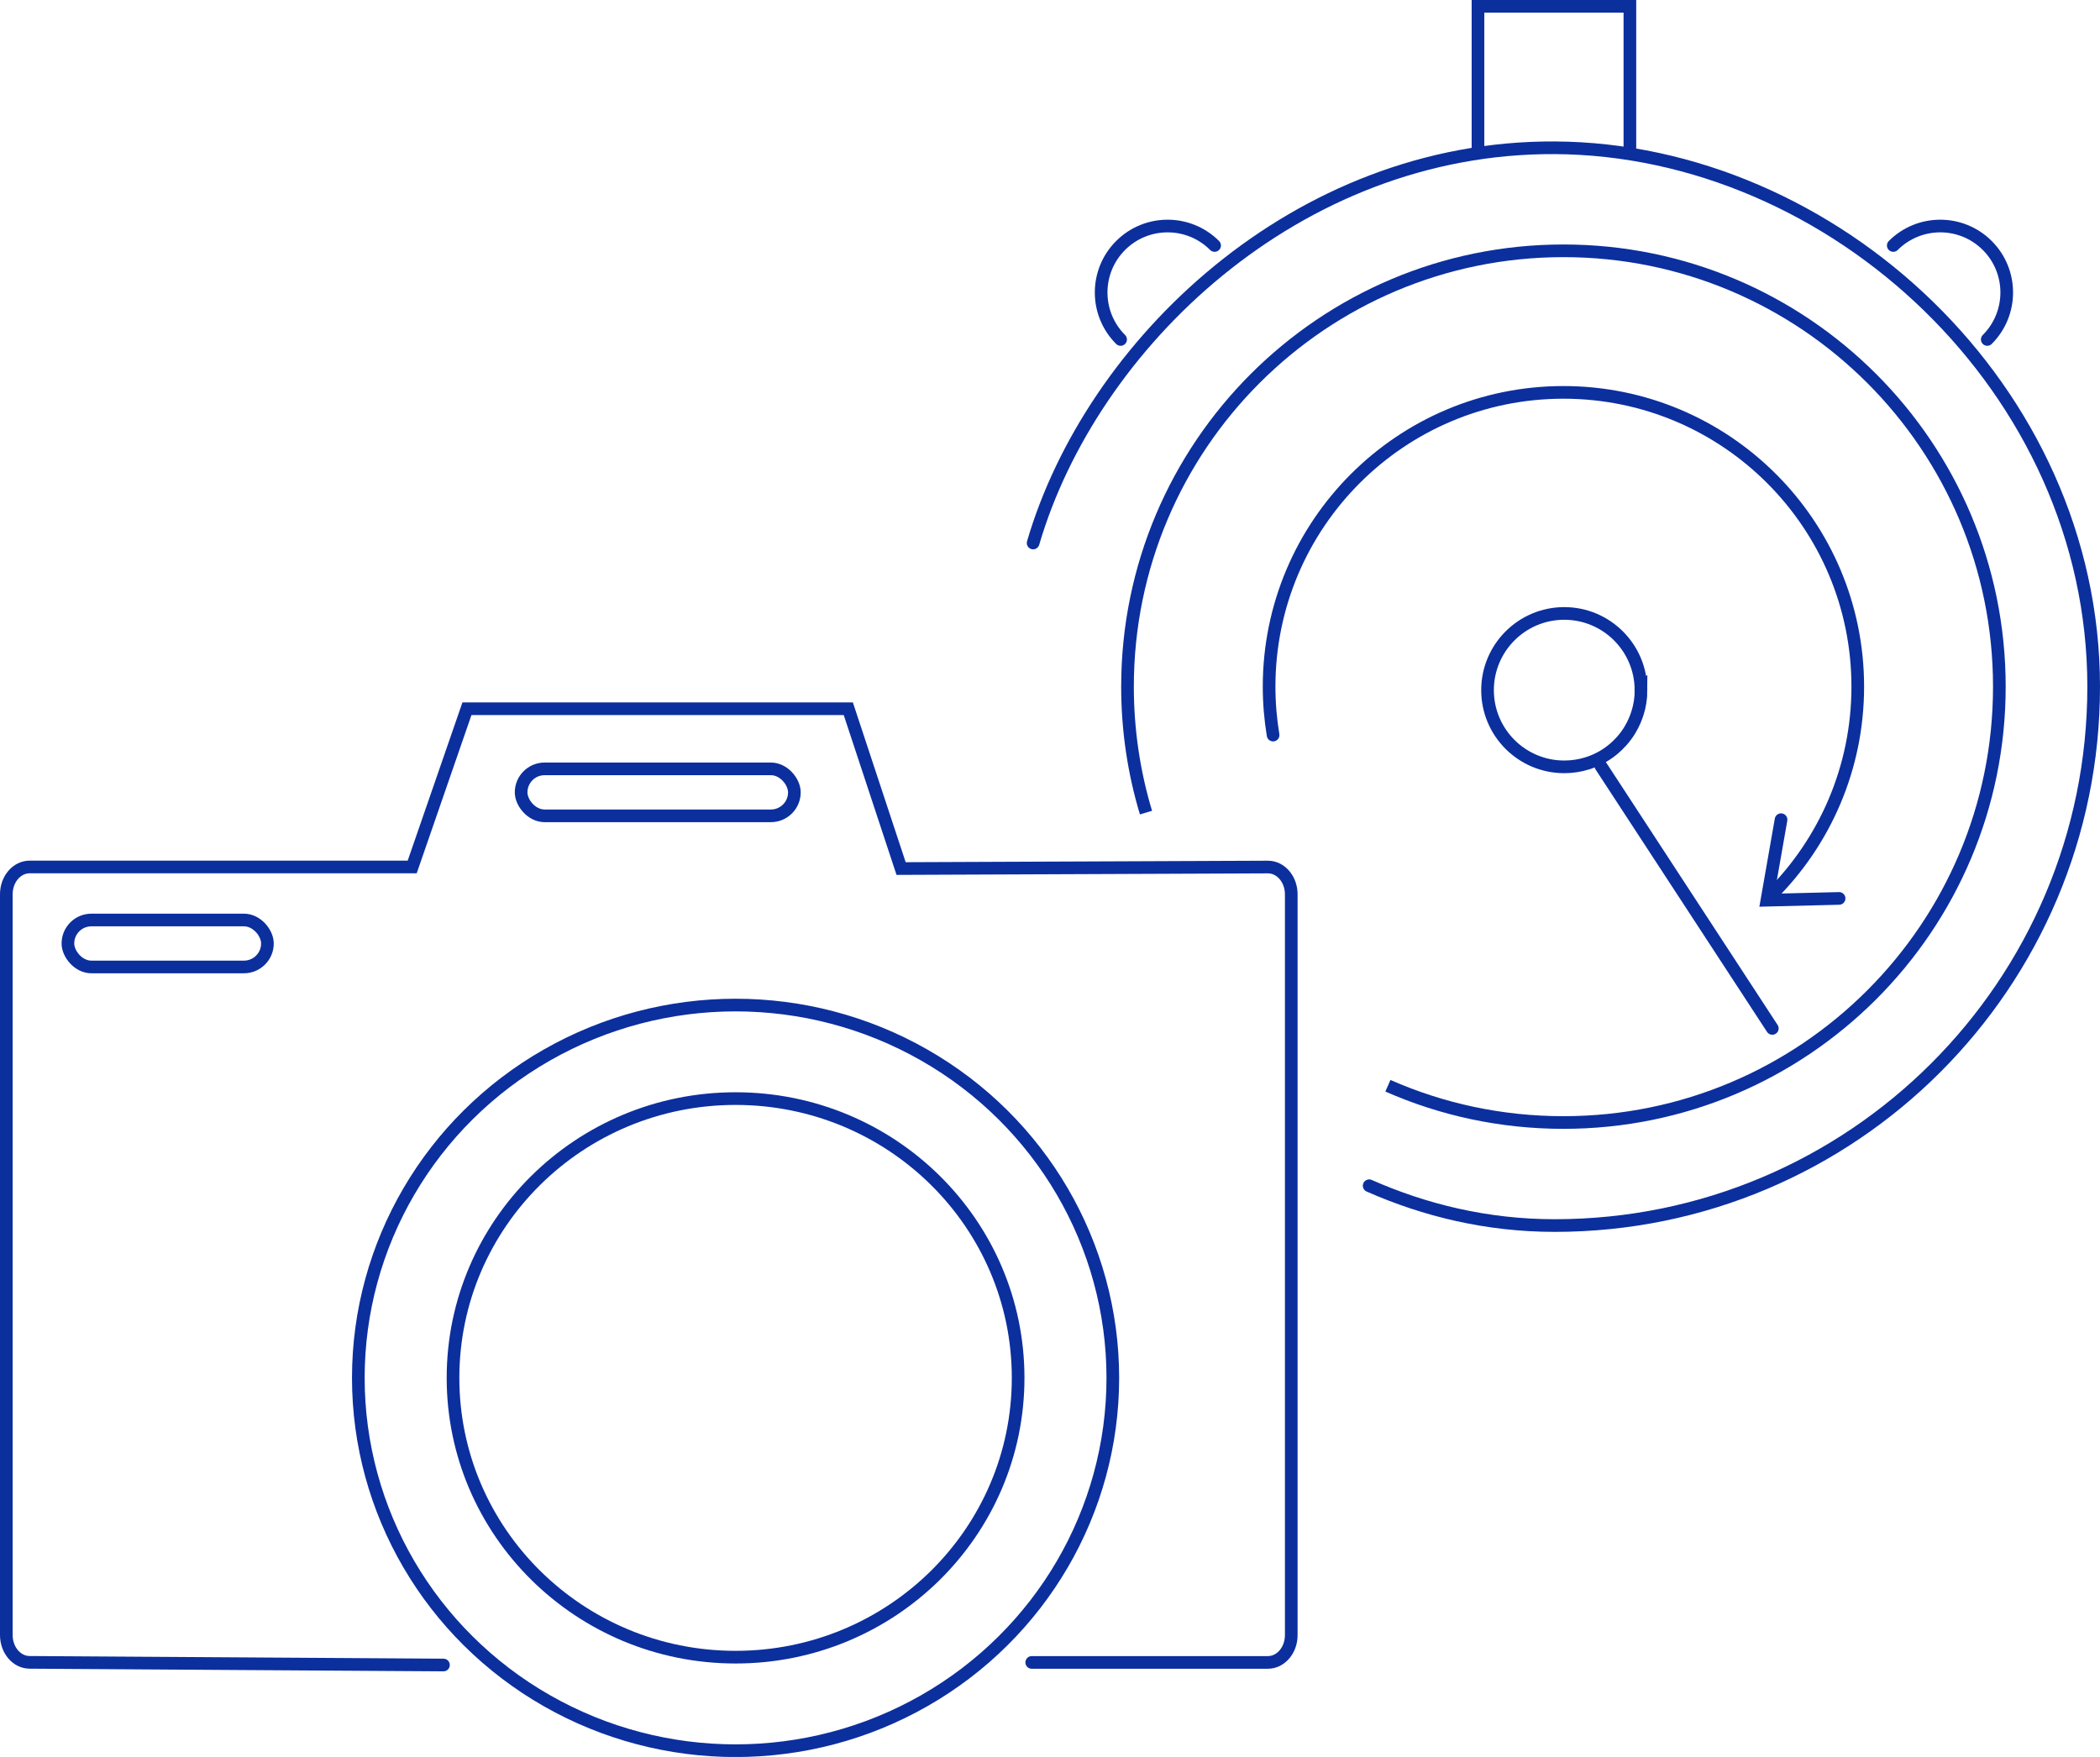
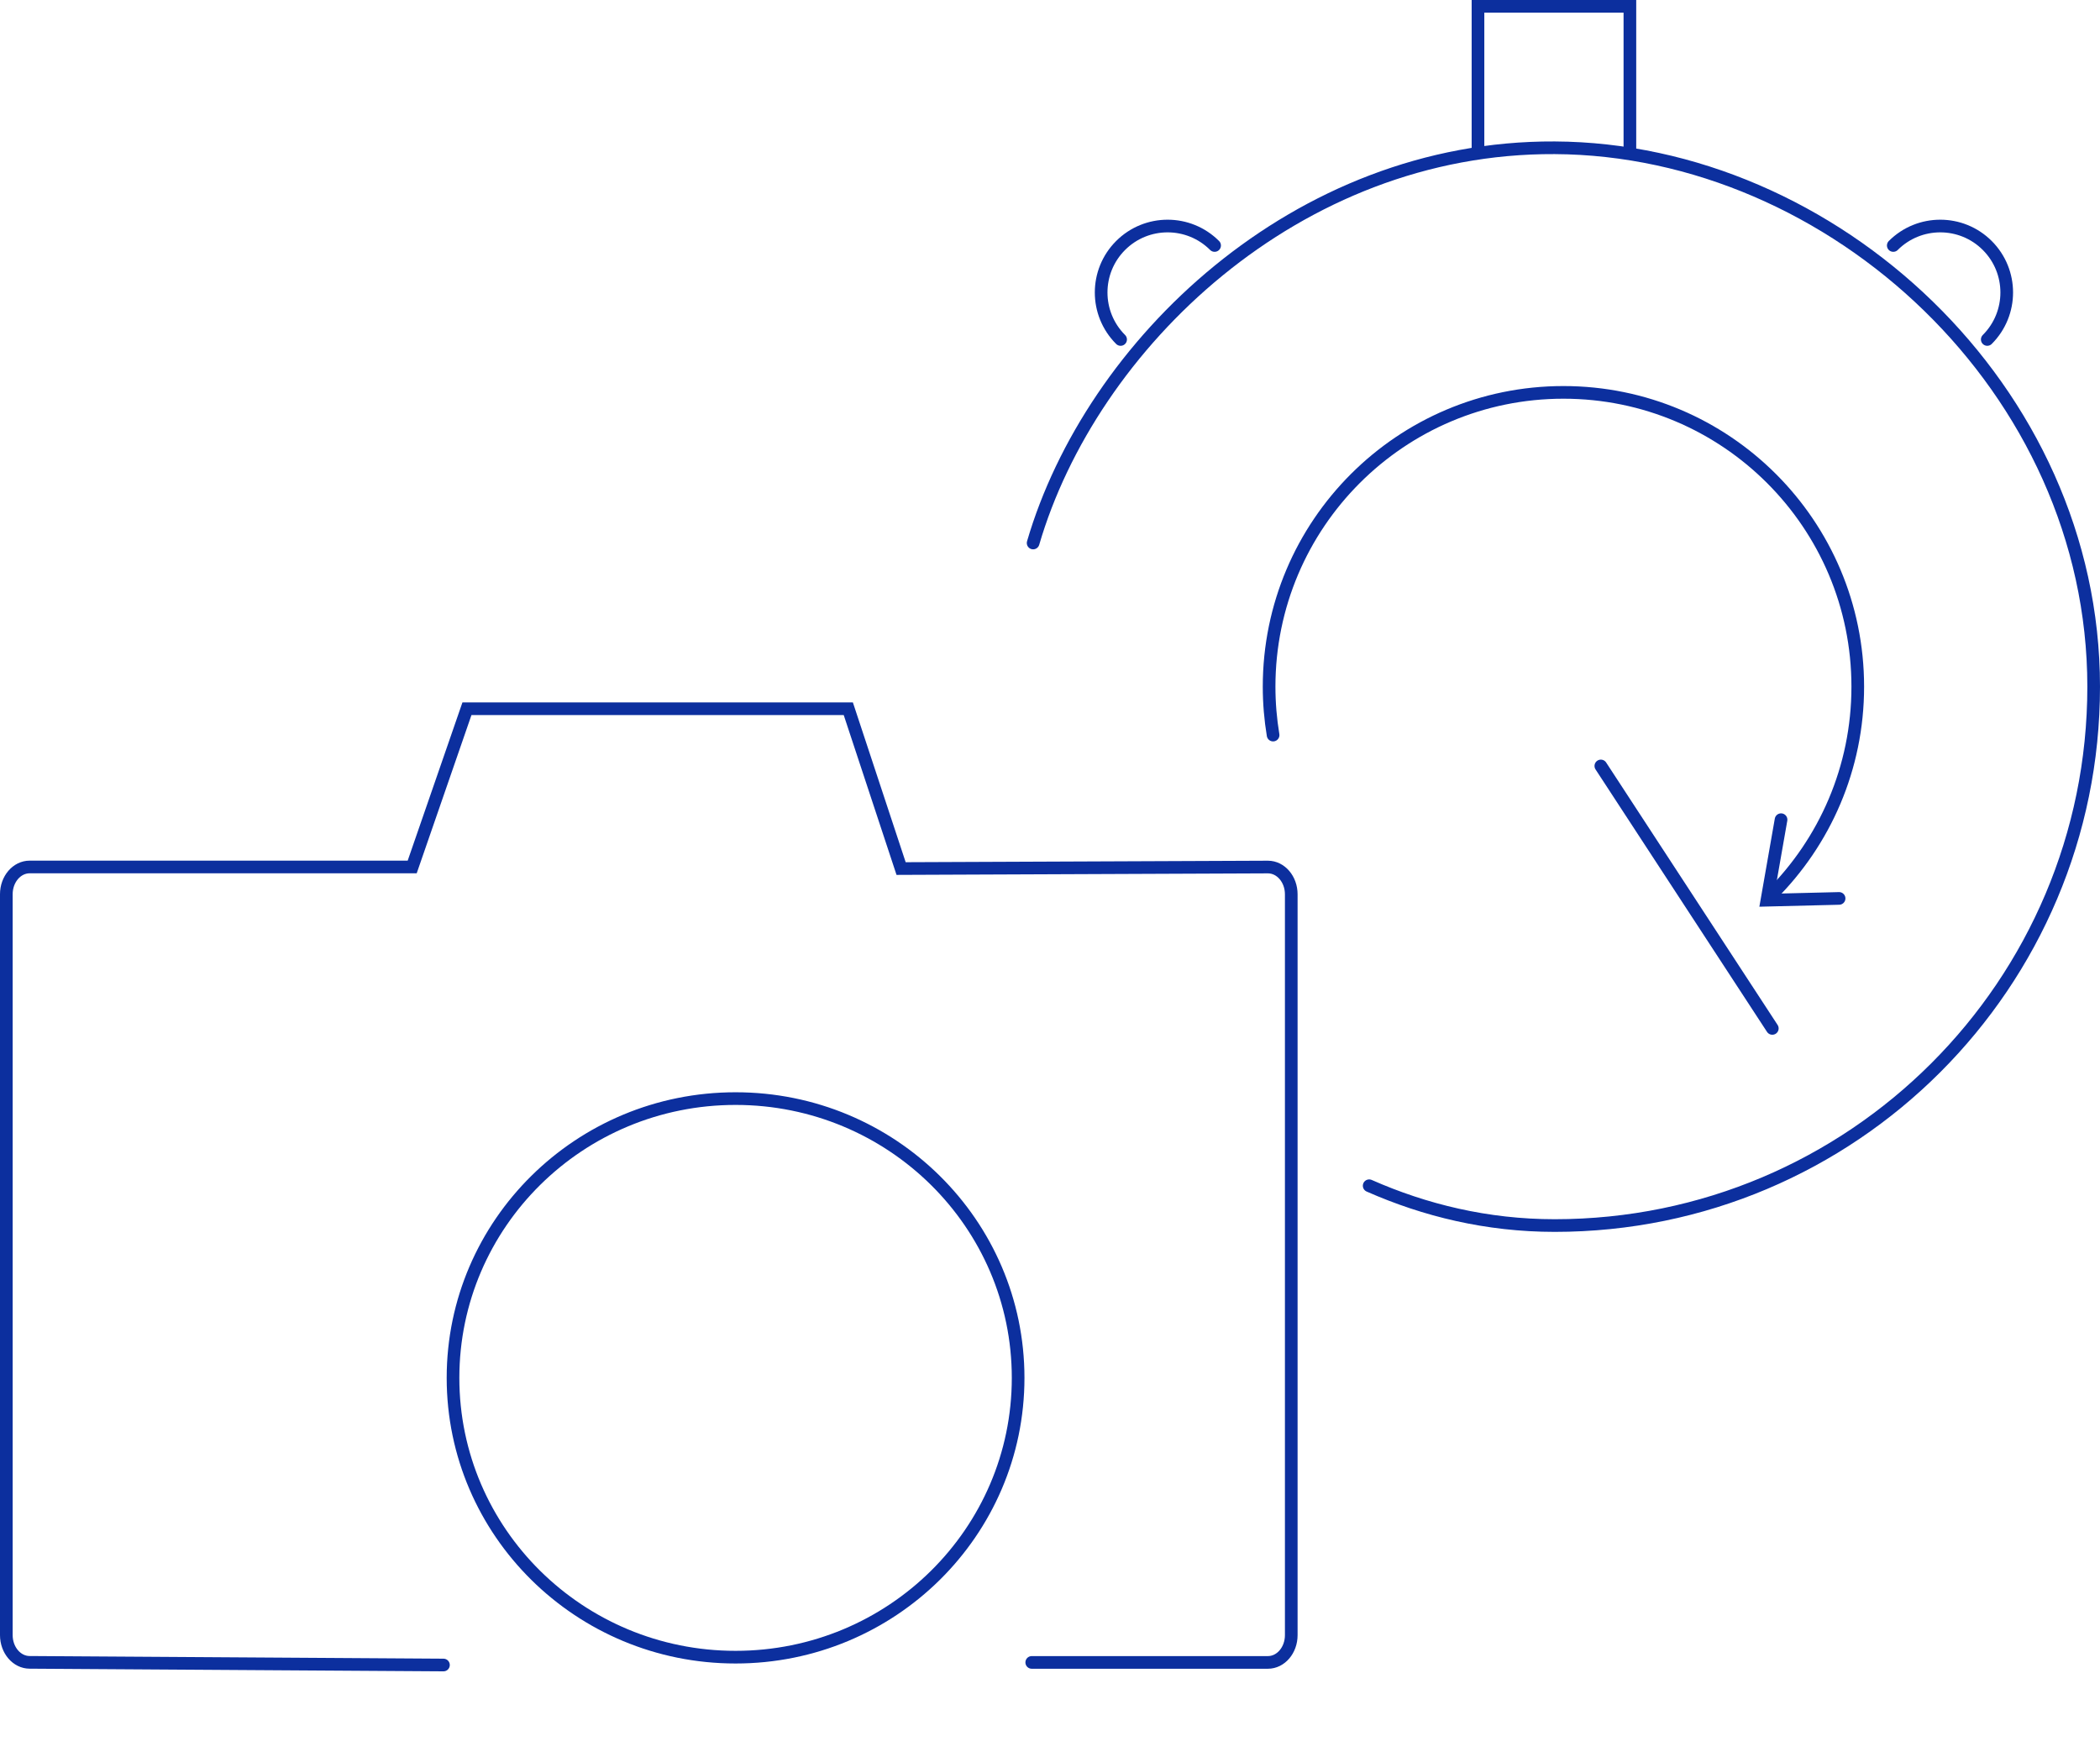
<svg xmlns="http://www.w3.org/2000/svg" id="_レイヤー_1" data-name="レイヤー 1" viewBox="0 0 331.77 277.62">
  <defs>
    <style>
      .cls-1, .cls-2, .cls-3 {
        fill: none;
        stroke: #0C2F9E;
        stroke-miterlimit: 10;
        stroke-width: 2px;
      }
      @keyframes svg{
        0%{
          transform: rotateZ(0deg);
        }
        100%{
          transform: rotateZ(360deg);
        }
      }
      .cls-2, .cls-3 {
        stroke-linecap: round;
      }

      .cls-3 {
        fill-rule: evenodd;
      }
      .rotate{
        transform-origin: 74% 39%;
        animation:4s ease-in-out 1s infinite svg;
      }
      .stroke{
        stroke-dasharray: 300;
        stroke-dashoffset: 300;
        animation: line-animation 4s ease-in-out 1s infinite;
      }
      @keyframes line-animation {
          0% {
              stroke-dashoffset: 300;
          }
          25% {
              stroke-dashoffset: 300;
          }
          50% {
              stroke-dashoffset: 0;
          }
          75% {
              stroke-dashoffset: 0;
          }
          100% {
              stroke-dashoffset: 300;
          }
      }
			.rotate2{
        animation:4s ease-in-out 1s infinite svg2;
			}
			@keyframes svg2{
        0%{
          transform: rotateZ(0deg);
        }
        25%{
          transform: rotateZ(-2deg);
        }
        50%{
          transform: rotateZ(0deg);
        }
        75%{
          transform: rotateZ(-2deg);
        }
        100%{
          transform: rotateZ(0deg);
        }
      }

    </style>
  </defs>
  <g class="rotate2">
-     <ellipse class="cls-2" cx="116.21" cy="217.72" rx="59.6" ry="58.91" />
    <path class="cls-3" d="M163,262.68h37.31c2.04,0,3.69-1.93,3.69-4.31v-117.06c0-2.38-1.65-4.31-3.69-4.31l-57.95.24-8.34-25.25h-60.25l-8.65,25H4.69c-2.04,0-3.69,1.93-3.69,4.31v117.06c0,2.38,1.65,4.31,3.69,4.31l65.37.42" />
    <ellipse class="cls-2" cx="116.21" cy="217.72" rx="44.64" ry="44.13" />
-     <rect class="cls-2" x="10.73" y="145.37" width="31.52" height="7.42" rx="3.71" ry="3.71" />
-     <rect class="cls-2" x="82.33" y="121.49" width="43.17" height="7.42" rx="3.71" ry="3.71" />
  </g>
  <path class="cls-2" d="M216.31,187.36c8.79,3.88,18.6,6.29,29.31,6.29,47.03,0,85.15-38.12,85.15-85.15s-41.22-84.93-85.15-85.15c-40.85-.2-73.24,31.11-82.4,62.45" />
  <g class="rotate">
-     <path class="cls-2" d="M259.26,109.04c0,1.26-.19,2.47-.55,3.61-.21.66-.57,1.64-1.22,2.71-.84,1.38-1.8,2.32-2.47,2.9-.87.75-2.3,1.76-4.29,2.37-1.14.35-2.34.54-3.6.54-6.7,0-12.12-5.43-12.12-12.12s5.43-12.12,12.12-12.12,12.12,5.43,12.12,12.12Z" />
    <path class="cls-2" d="M280,162.5c-9.03-13.82-18.06-27.65-27.09-41.47" />
  </g>
  <polyline class="cls-2" points="233.5 24 233.5 1 257.5 1 257.5 24" />
-   <path class="cls-1" d="M181.05,128.4c-1.9-6.3-2.92-12.98-2.92-19.9,0-38.03,30.83-68.87,68.87-68.87s68.87,30.83,68.87,68.87-30.83,68.87-68.87,68.87c-9.87,0-19.25-2.07-27.73-5.81" />
  <line class="cls-2 stroke" x1="78.5" y1="64" x2="151" y2="64" />
  <line class="cls-2 stroke" x1="100.47" y1="80.63" x2="151" y2="80.63" />
  <line class="cls-2 stroke" x1="114.75" y1="97.27" x2="151" y2="97.27" />
  <path class="cls-2" d="M177.04,53.64c-4.1-4.1-4.1-10.75,0-14.85,4.1-4.1,10.75-4.1,14.85,0" />
  <path class="cls-2" d="M299.11,38.79c4.1-4.1,10.75-4.1,14.85,0,4.1,4.1,4.1,10.75,0,14.85" />
  <path class="cls-2" d="M201.13,116.15c-.41-2.49-.63-5.04-.63-7.65,0-25.68,20.82-46.5,46.5-46.5s46.5,20.82,46.5,46.5c0,12.87-5.23,24.52-13.68,32.94" />
  <polyline class="cls-2" points="281.38 129.52 279.15 142.24 290.55 141.96" />
</svg>